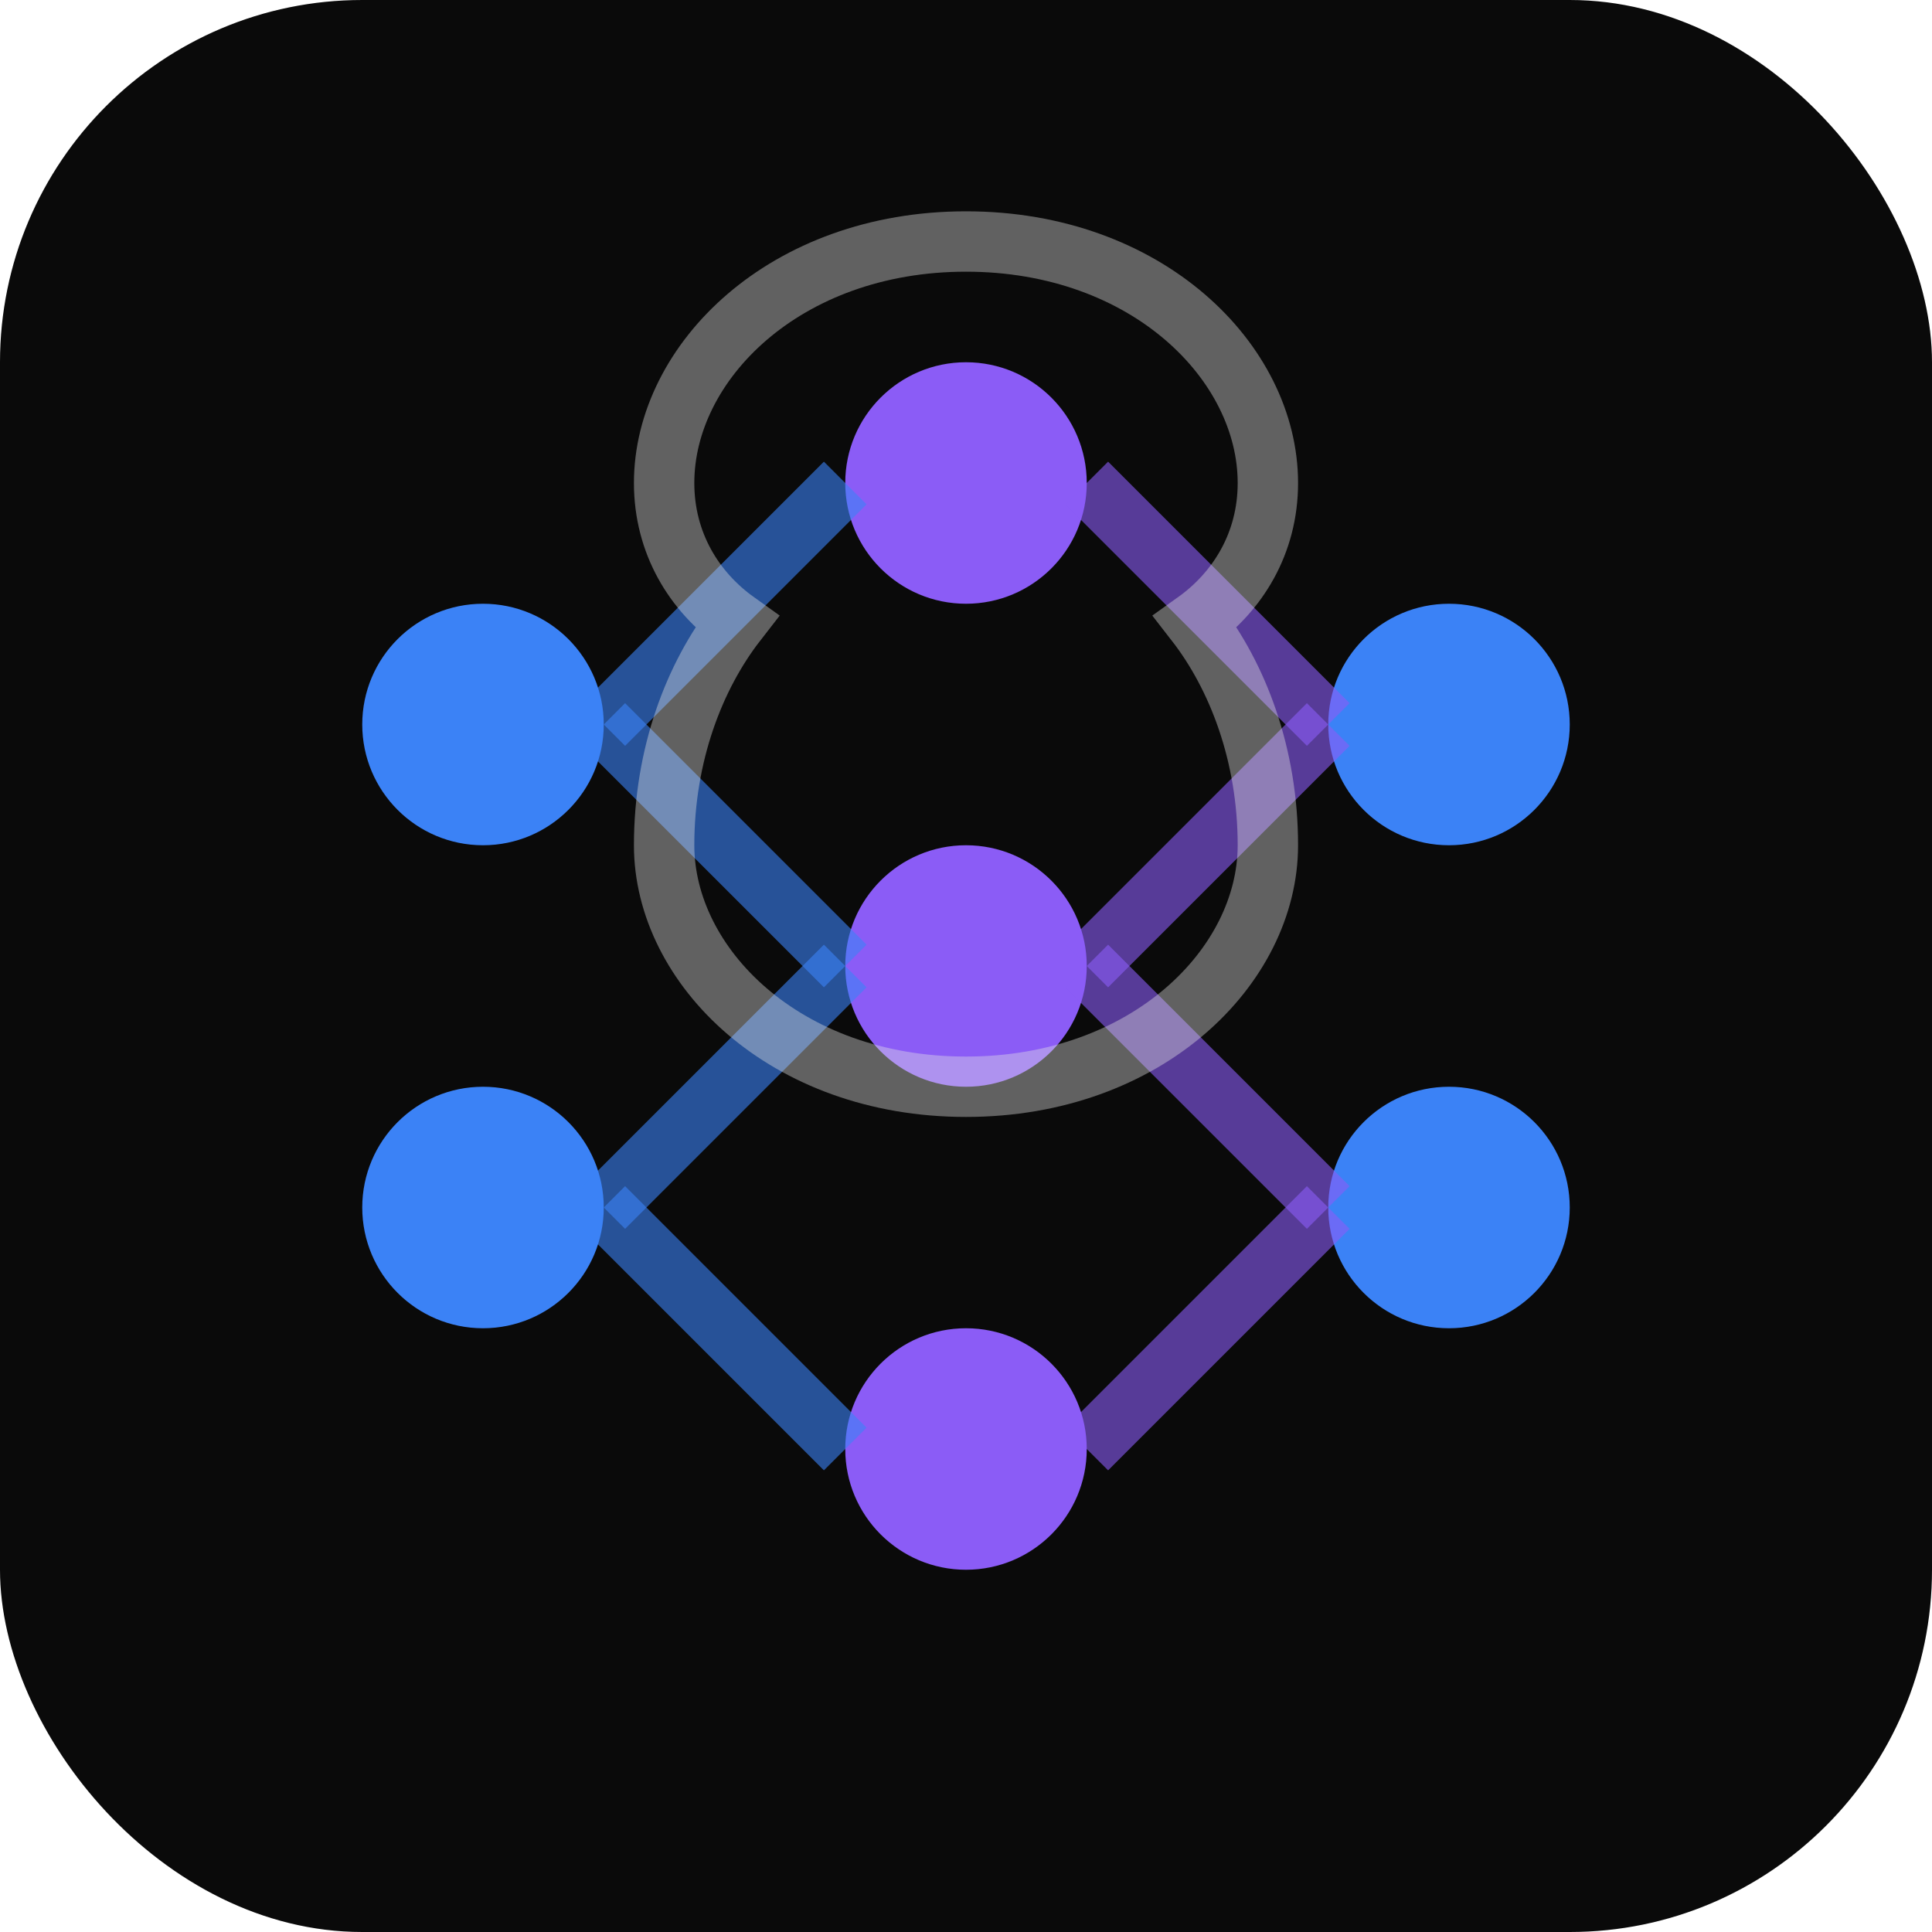
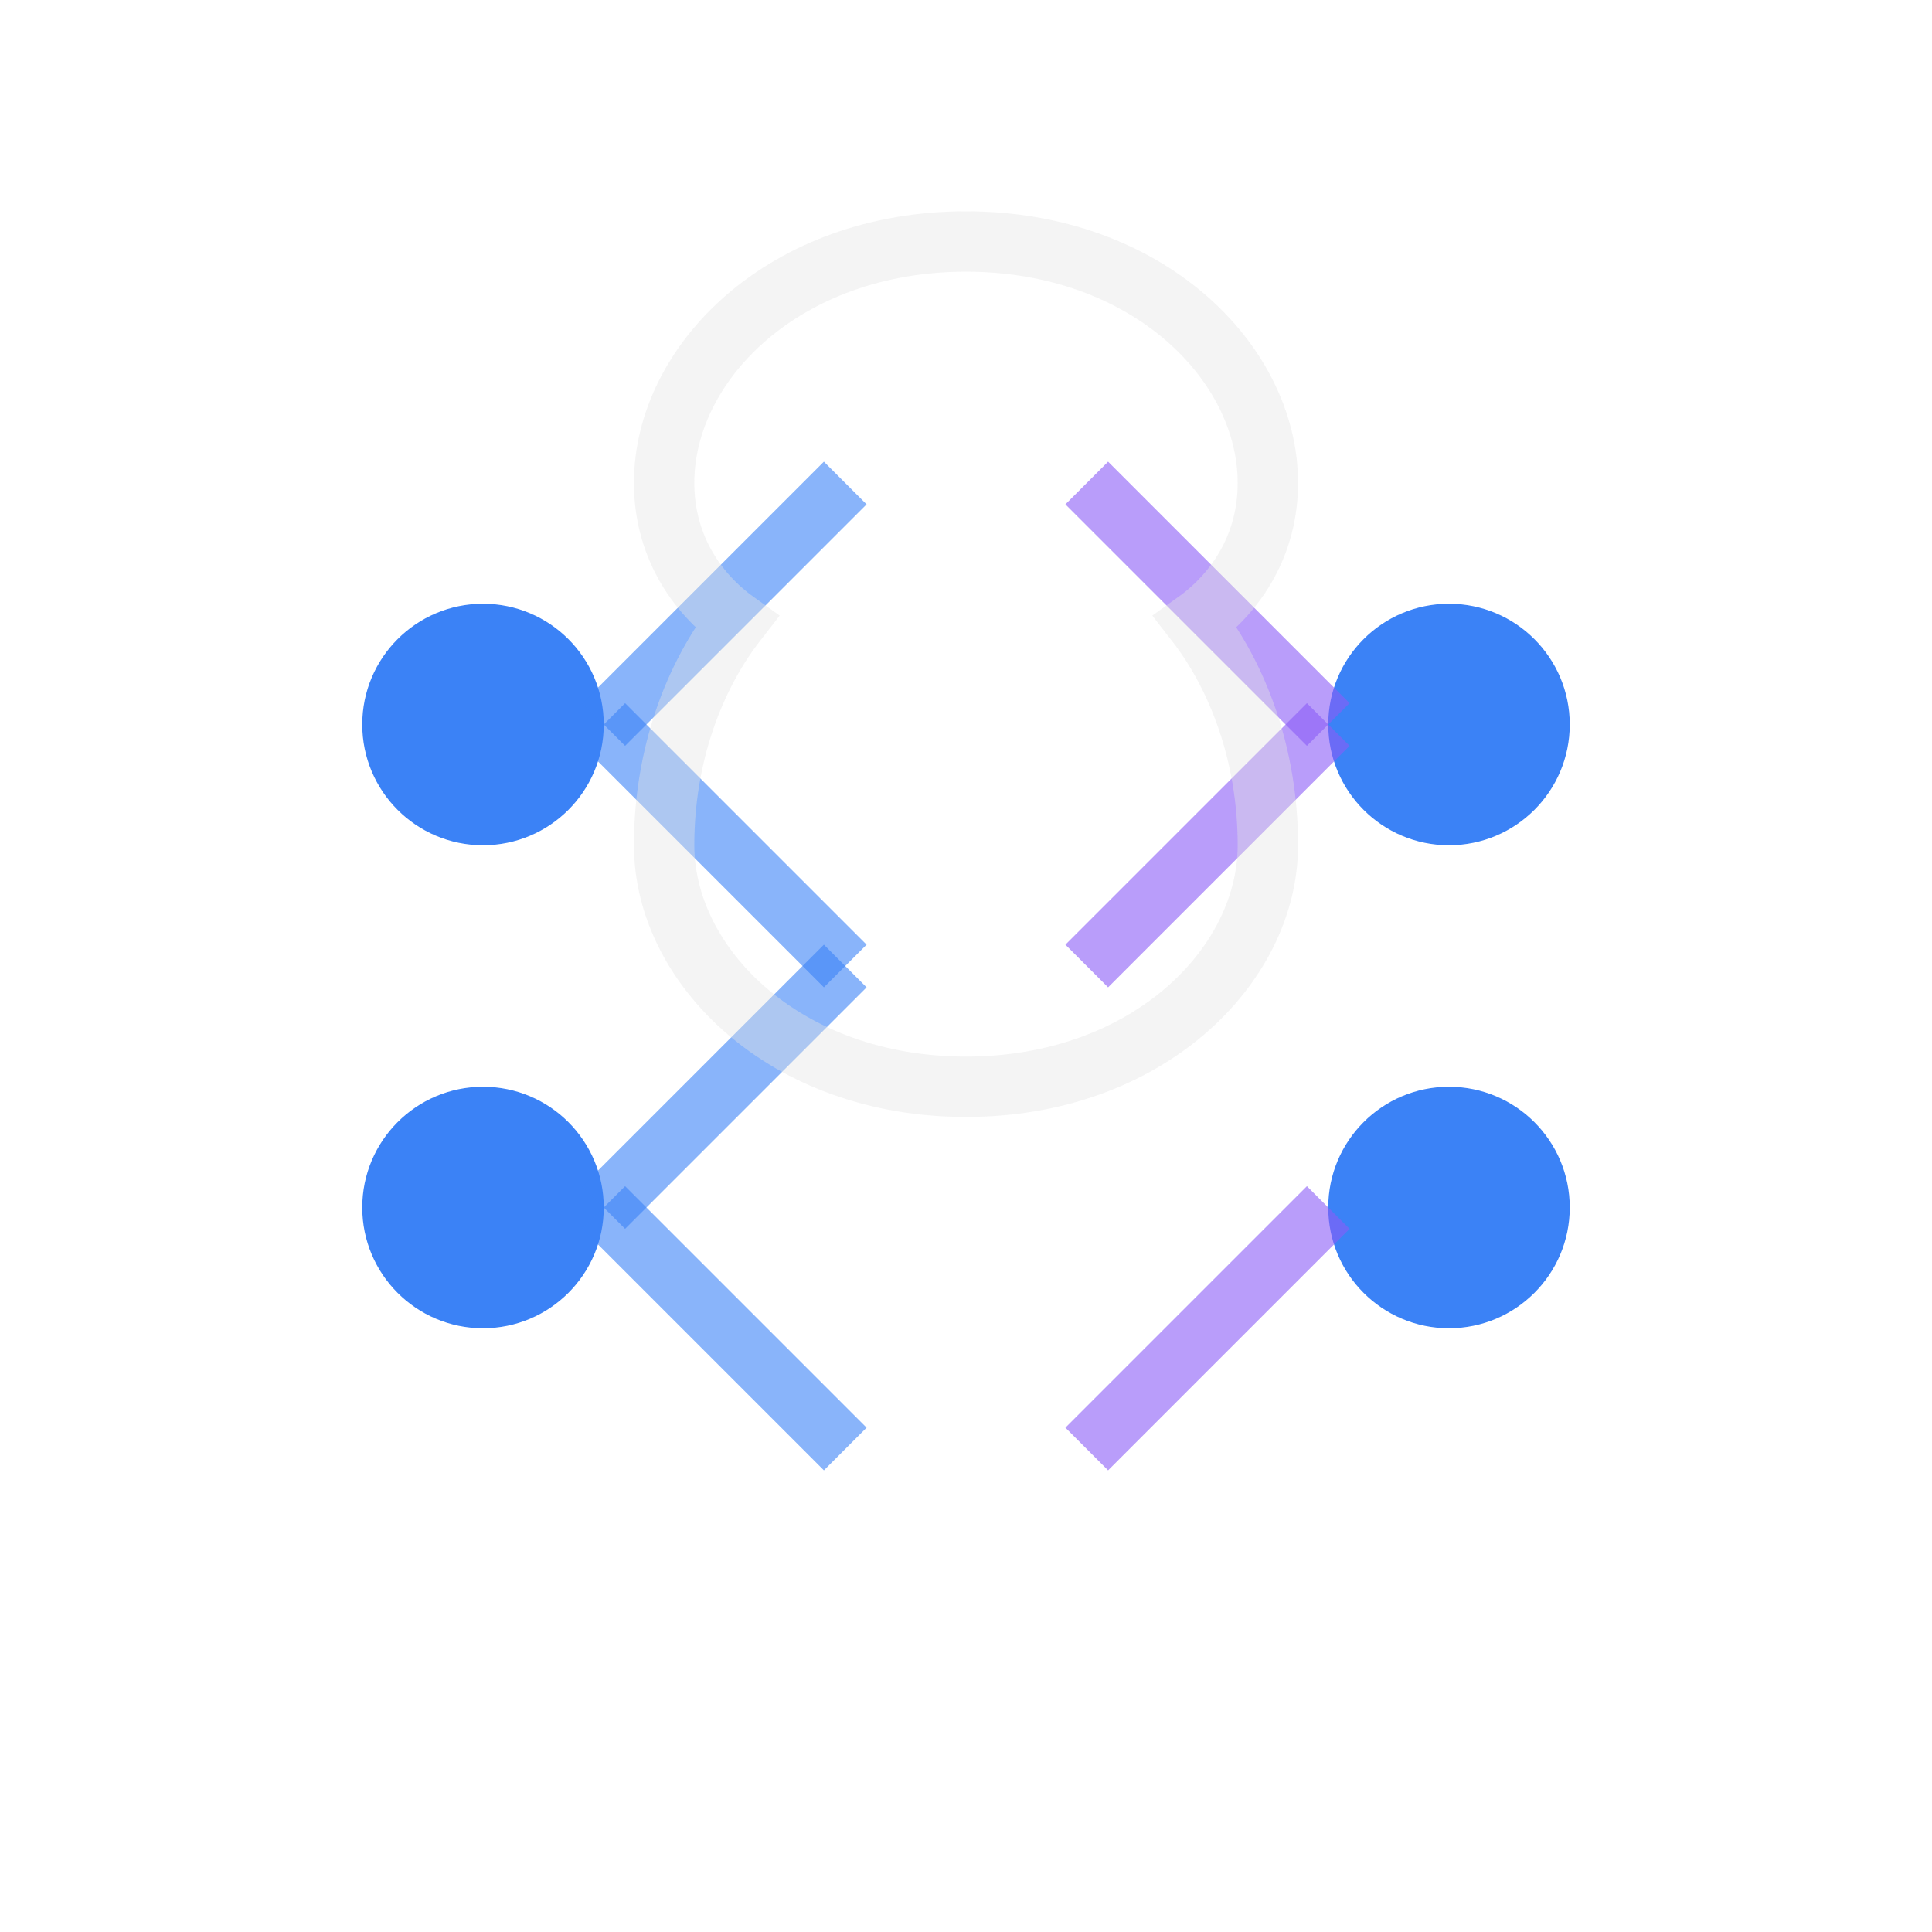
<svg xmlns="http://www.w3.org/2000/svg" width="32" height="32" viewBox="0 0 32 32" fill="none">
-   <rect width="32" height="32" rx="6" fill="#0A0A0A" />
  <circle cx="8" cy="12" r="2" fill="#3B82F6" />
  <circle cx="8" cy="20" r="2" fill="#3B82F6" />
-   <circle cx="16" cy="8" r="2" fill="#8B5CF6" />
-   <circle cx="16" cy="16" r="2" fill="#8B5CF6" />
-   <circle cx="16" cy="24" r="2" fill="#8B5CF6" />
  <circle cx="24" cy="12" r="2" fill="#3B82F6" />
  <circle cx="24" cy="20" r="2" fill="#3B82F6" />
  <line x1="10" y1="12" x2="14" y2="8" stroke="#3B82F6" stroke-width="1" opacity="0.6" />
  <line x1="10" y1="12" x2="14" y2="16" stroke="#3B82F6" stroke-width="1" opacity="0.6" />
  <line x1="10" y1="20" x2="14" y2="16" stroke="#3B82F6" stroke-width="1" opacity="0.6" />
  <line x1="10" y1="20" x2="14" y2="24" stroke="#3B82F6" stroke-width="1" opacity="0.6" />
  <line x1="18" y1="8" x2="22" y2="12" stroke="#8B5CF6" stroke-width="1" opacity="0.6" />
  <line x1="18" y1="16" x2="22" y2="12" stroke="#8B5CF6" stroke-width="1" opacity="0.6" />
-   <line x1="18" y1="16" x2="22" y2="20" stroke="#8B5CF6" stroke-width="1" opacity="0.6" />
  <line x1="18" y1="24" x2="22" y2="20" stroke="#8B5CF6" stroke-width="1" opacity="0.6" />
  <path d="M16 4C13 4 11 6 11 8C11 9 11.5 9.8 12.2 10.3C11.5 11.2 11 12.5 11 14C11 16 13 18 16 18C19 18 21 16 21 14C21 12.5 20.5 11.2 19.8 10.3C20.5 9.8 21 9 21 8C21 6 19 4 16 4Z" fill="none" stroke="#E5E5E5" stroke-width="1" opacity="0.4" />
</svg>